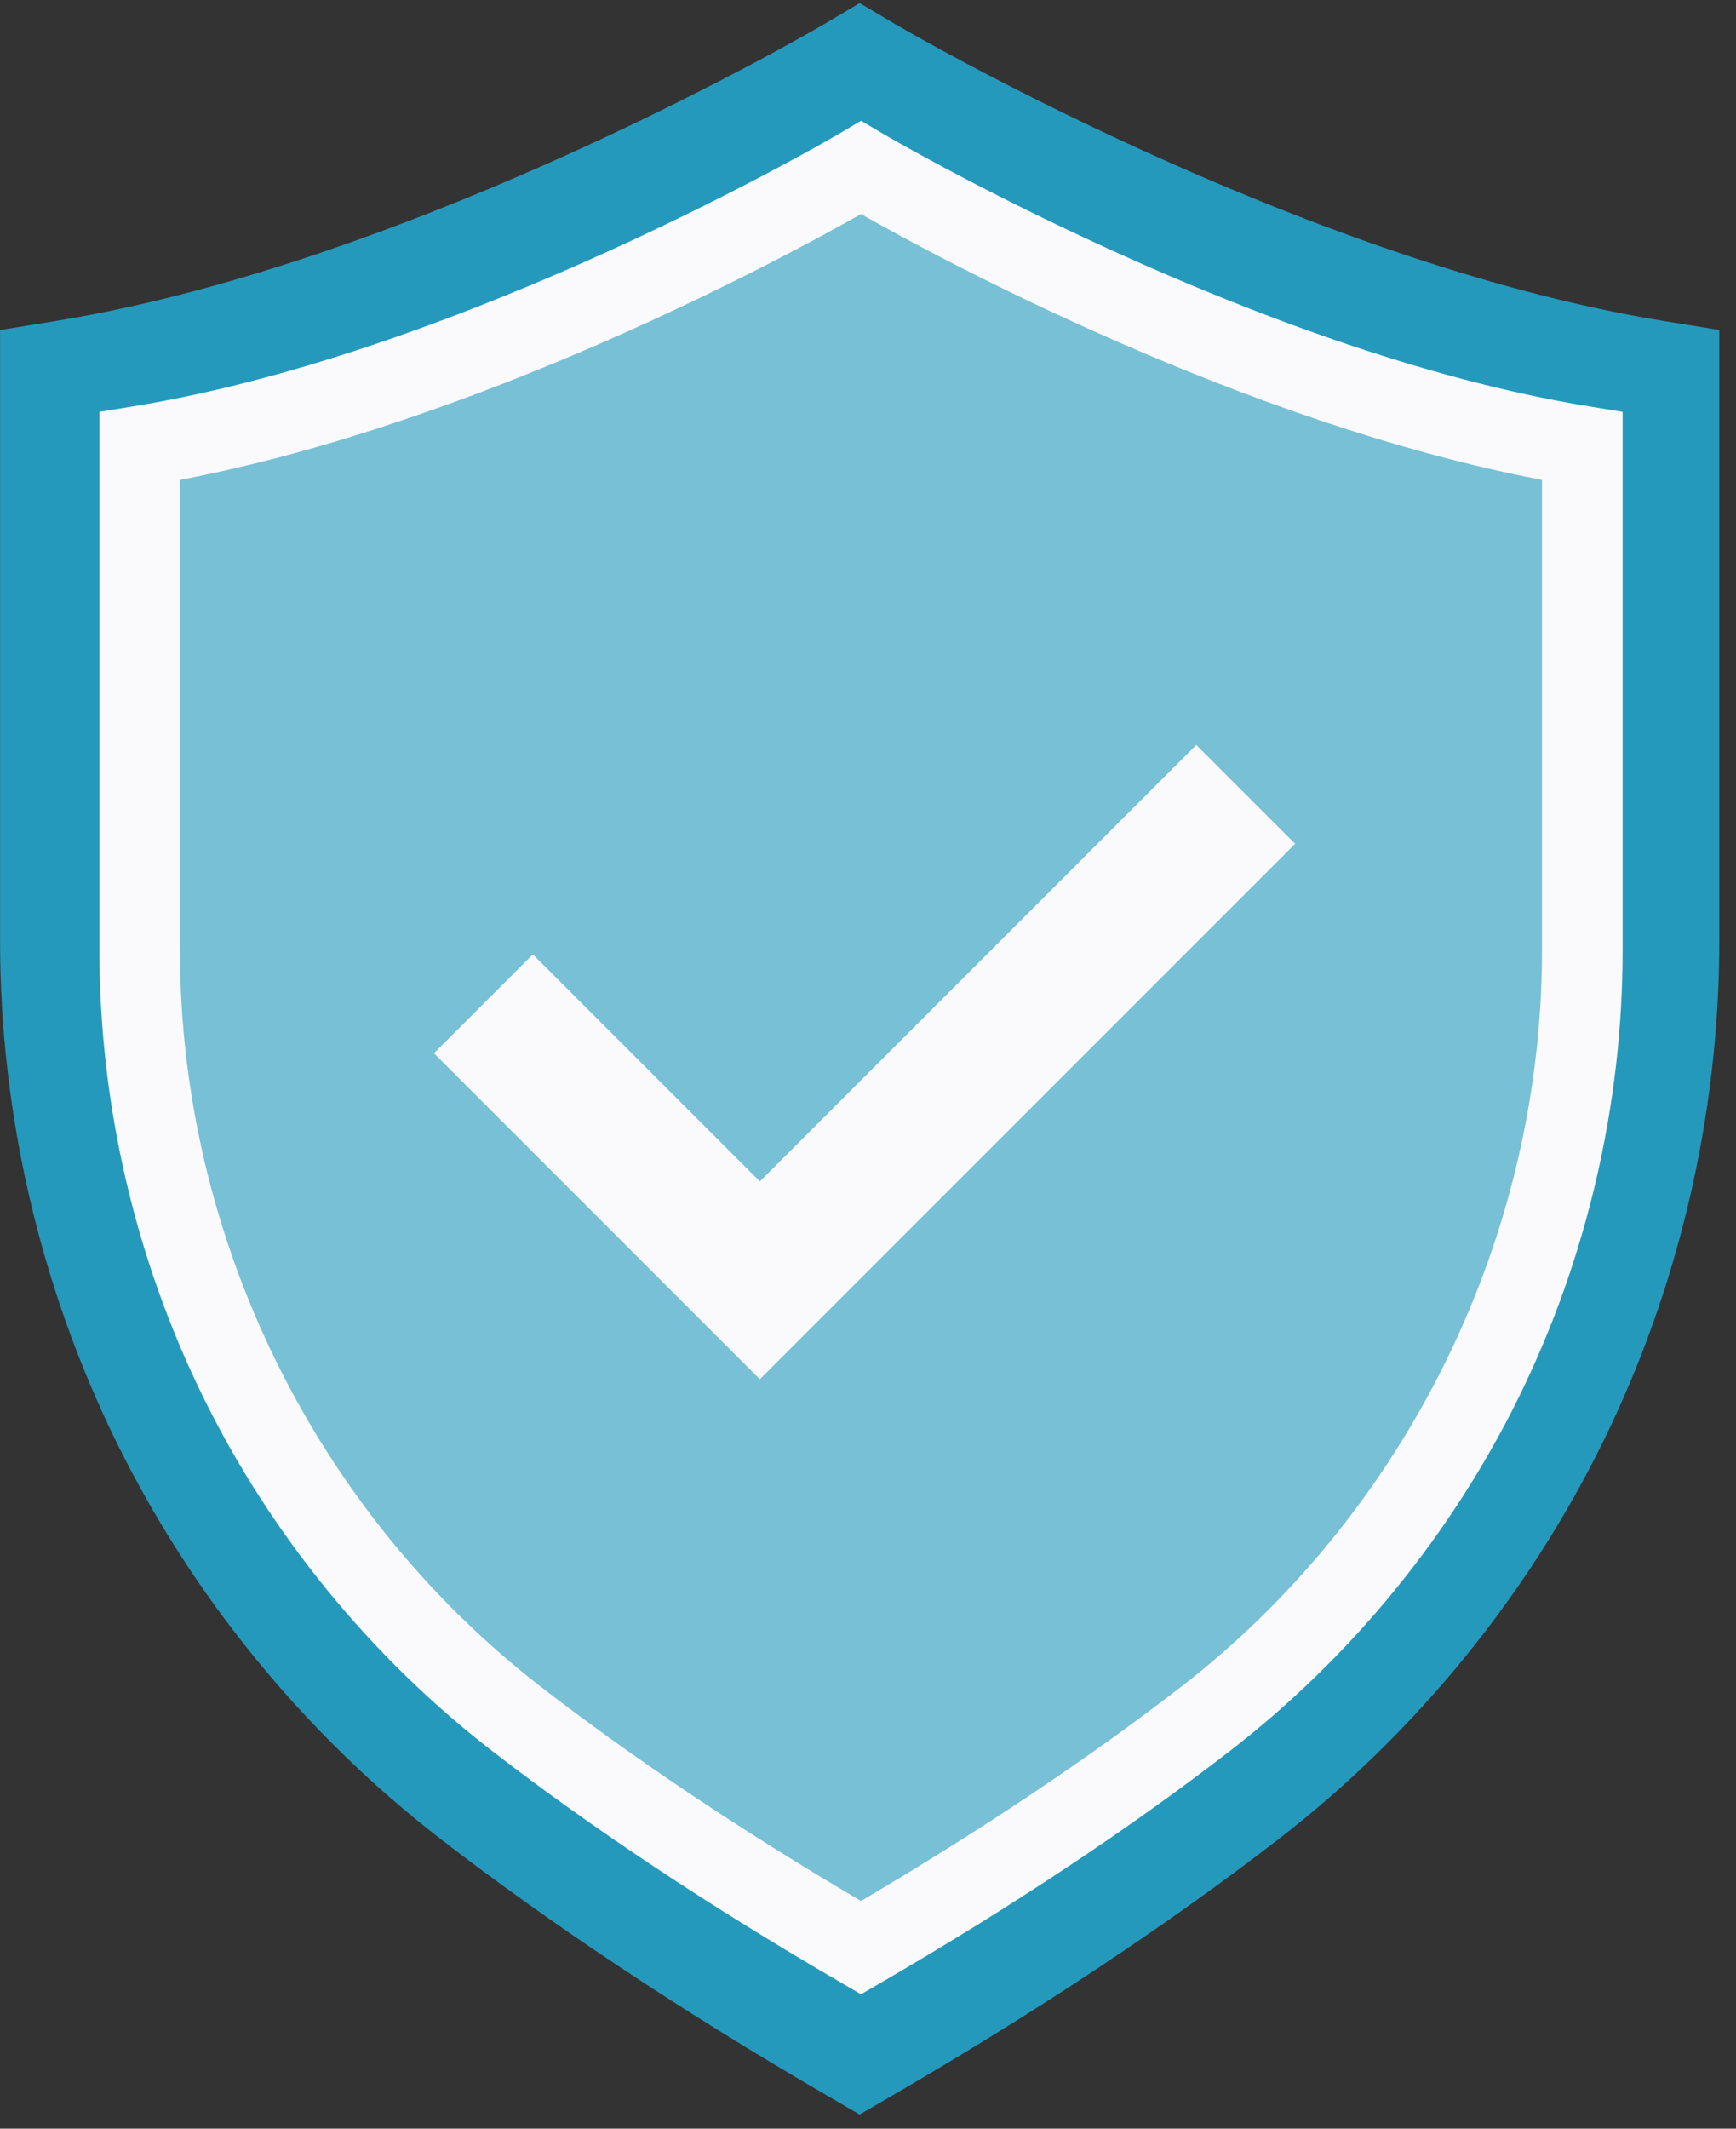
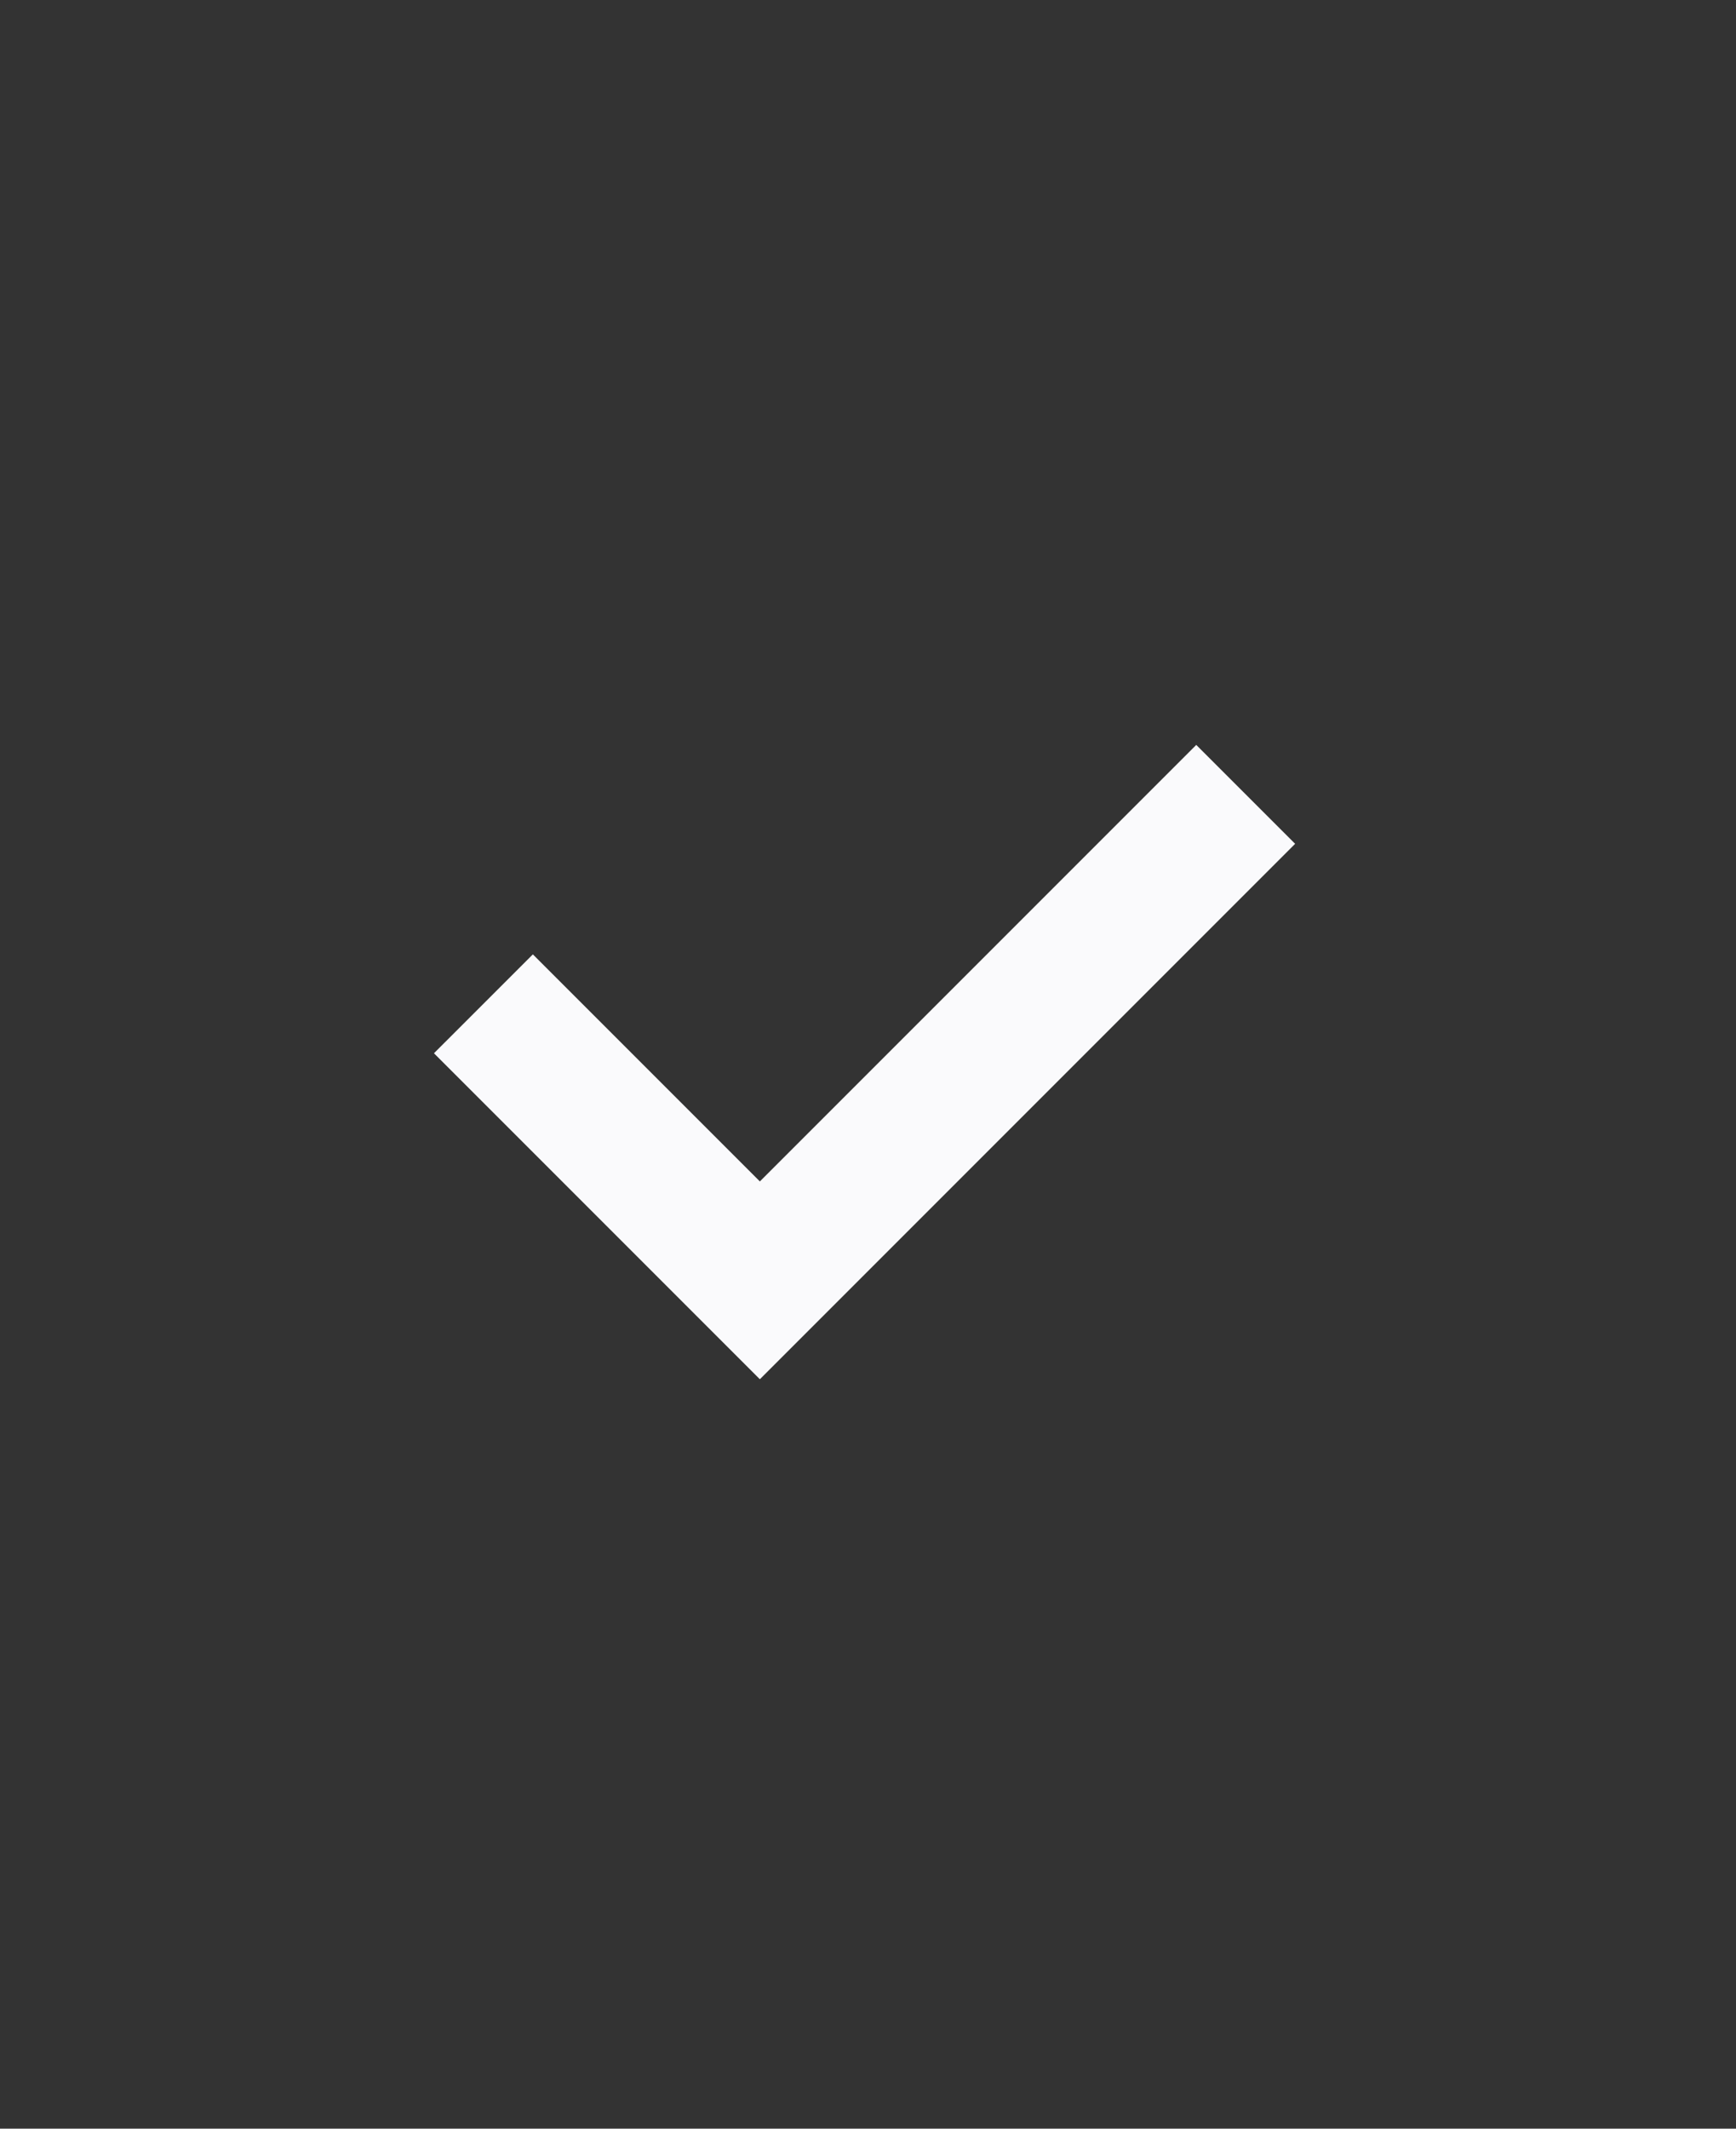
<svg xmlns="http://www.w3.org/2000/svg" width="93" height="114" viewBox="0 0 93 114" fill="none">
  <rect x="0" y="0" width="93" height="114" fill="#333333" stroke="none" />
-   <path d="M46.054 109.087C54.298 104.295 60.949 99.783 66.312 95.64C80.316 84.82 88.507 68.115 88.507 50.417V20.737C68.082 17.411 46.054 4.349 46.054 4.349C46.054 4.349 24.026 17.411 3.601 20.737V50.418C3.601 68.115 11.792 84.821 25.796 95.641C31.159 99.784 37.809 104.296 46.054 109.088V109.087Z" fill="#77C0D6" />
-   <path d="M46.054 113.244L44.247 112.193C36.471 107.673 29.524 103.061 23.598 98.483C16.295 92.841 10.285 85.478 6.218 77.189C2.153 68.904 0.004 59.647 0.004 50.414V17.675L3.022 17.184C22.516 14.011 44.005 1.379 44.22 1.252L46.054 0.166L47.889 1.252C48.102 1.379 69.592 14.01 89.085 17.183L92.104 17.674V50.413C92.104 59.645 89.955 68.903 85.89 77.189C81.823 85.478 75.813 92.841 68.51 98.482C62.584 103.061 55.637 107.673 47.861 112.192L46.053 113.243L46.054 113.244ZM7.197 23.729V50.414C7.197 66.888 14.972 82.73 27.996 92.791C33.213 96.823 39.281 100.895 46.054 104.914C52.828 100.895 58.895 96.823 64.113 92.791C77.136 82.731 84.912 66.889 84.912 50.414V23.729C68.223 20.329 51.53 11.544 46.055 8.488C40.581 11.544 23.887 20.329 7.199 23.729H7.197Z" fill="#2599BC" />
-   <path d="M46.125 106.803L45.041 106.172C38.007 102.083 31.723 97.913 26.369 93.776C19.856 88.744 14.496 82.178 10.869 74.786C7.243 67.396 5.327 59.14 5.327 50.906V22.056L7.138 21.761C25.098 18.837 44.828 7.235 45.025 7.119L46.126 6.467L47.227 7.119C47.424 7.235 67.154 18.837 85.114 21.761L86.926 22.056V50.906C86.926 59.14 85.009 67.396 81.384 74.786C77.756 82.178 72.397 88.744 65.884 93.776C60.528 97.913 54.246 102.084 47.212 106.172L46.127 106.803H46.125ZM9.642 25.701V50.906C9.642 66.243 16.881 80.993 29.006 90.36C33.937 94.17 39.692 98.018 46.124 101.807C52.557 98.018 58.311 94.17 63.243 90.36C75.368 80.992 82.606 66.243 82.606 50.906V25.701C66.668 22.663 50.467 13.925 46.123 11.466C41.779 13.924 25.579 22.663 9.64 25.701H9.642Z" fill="#FAFAFC" />
  <path d="M64.085 39.894L40.707 63.271L28.546 51.111L23.248 56.407L40.701 73.859L40.707 73.854L40.713 73.859L69.382 45.19L64.085 39.894Z" fill="#FAFAFC" />
</svg>